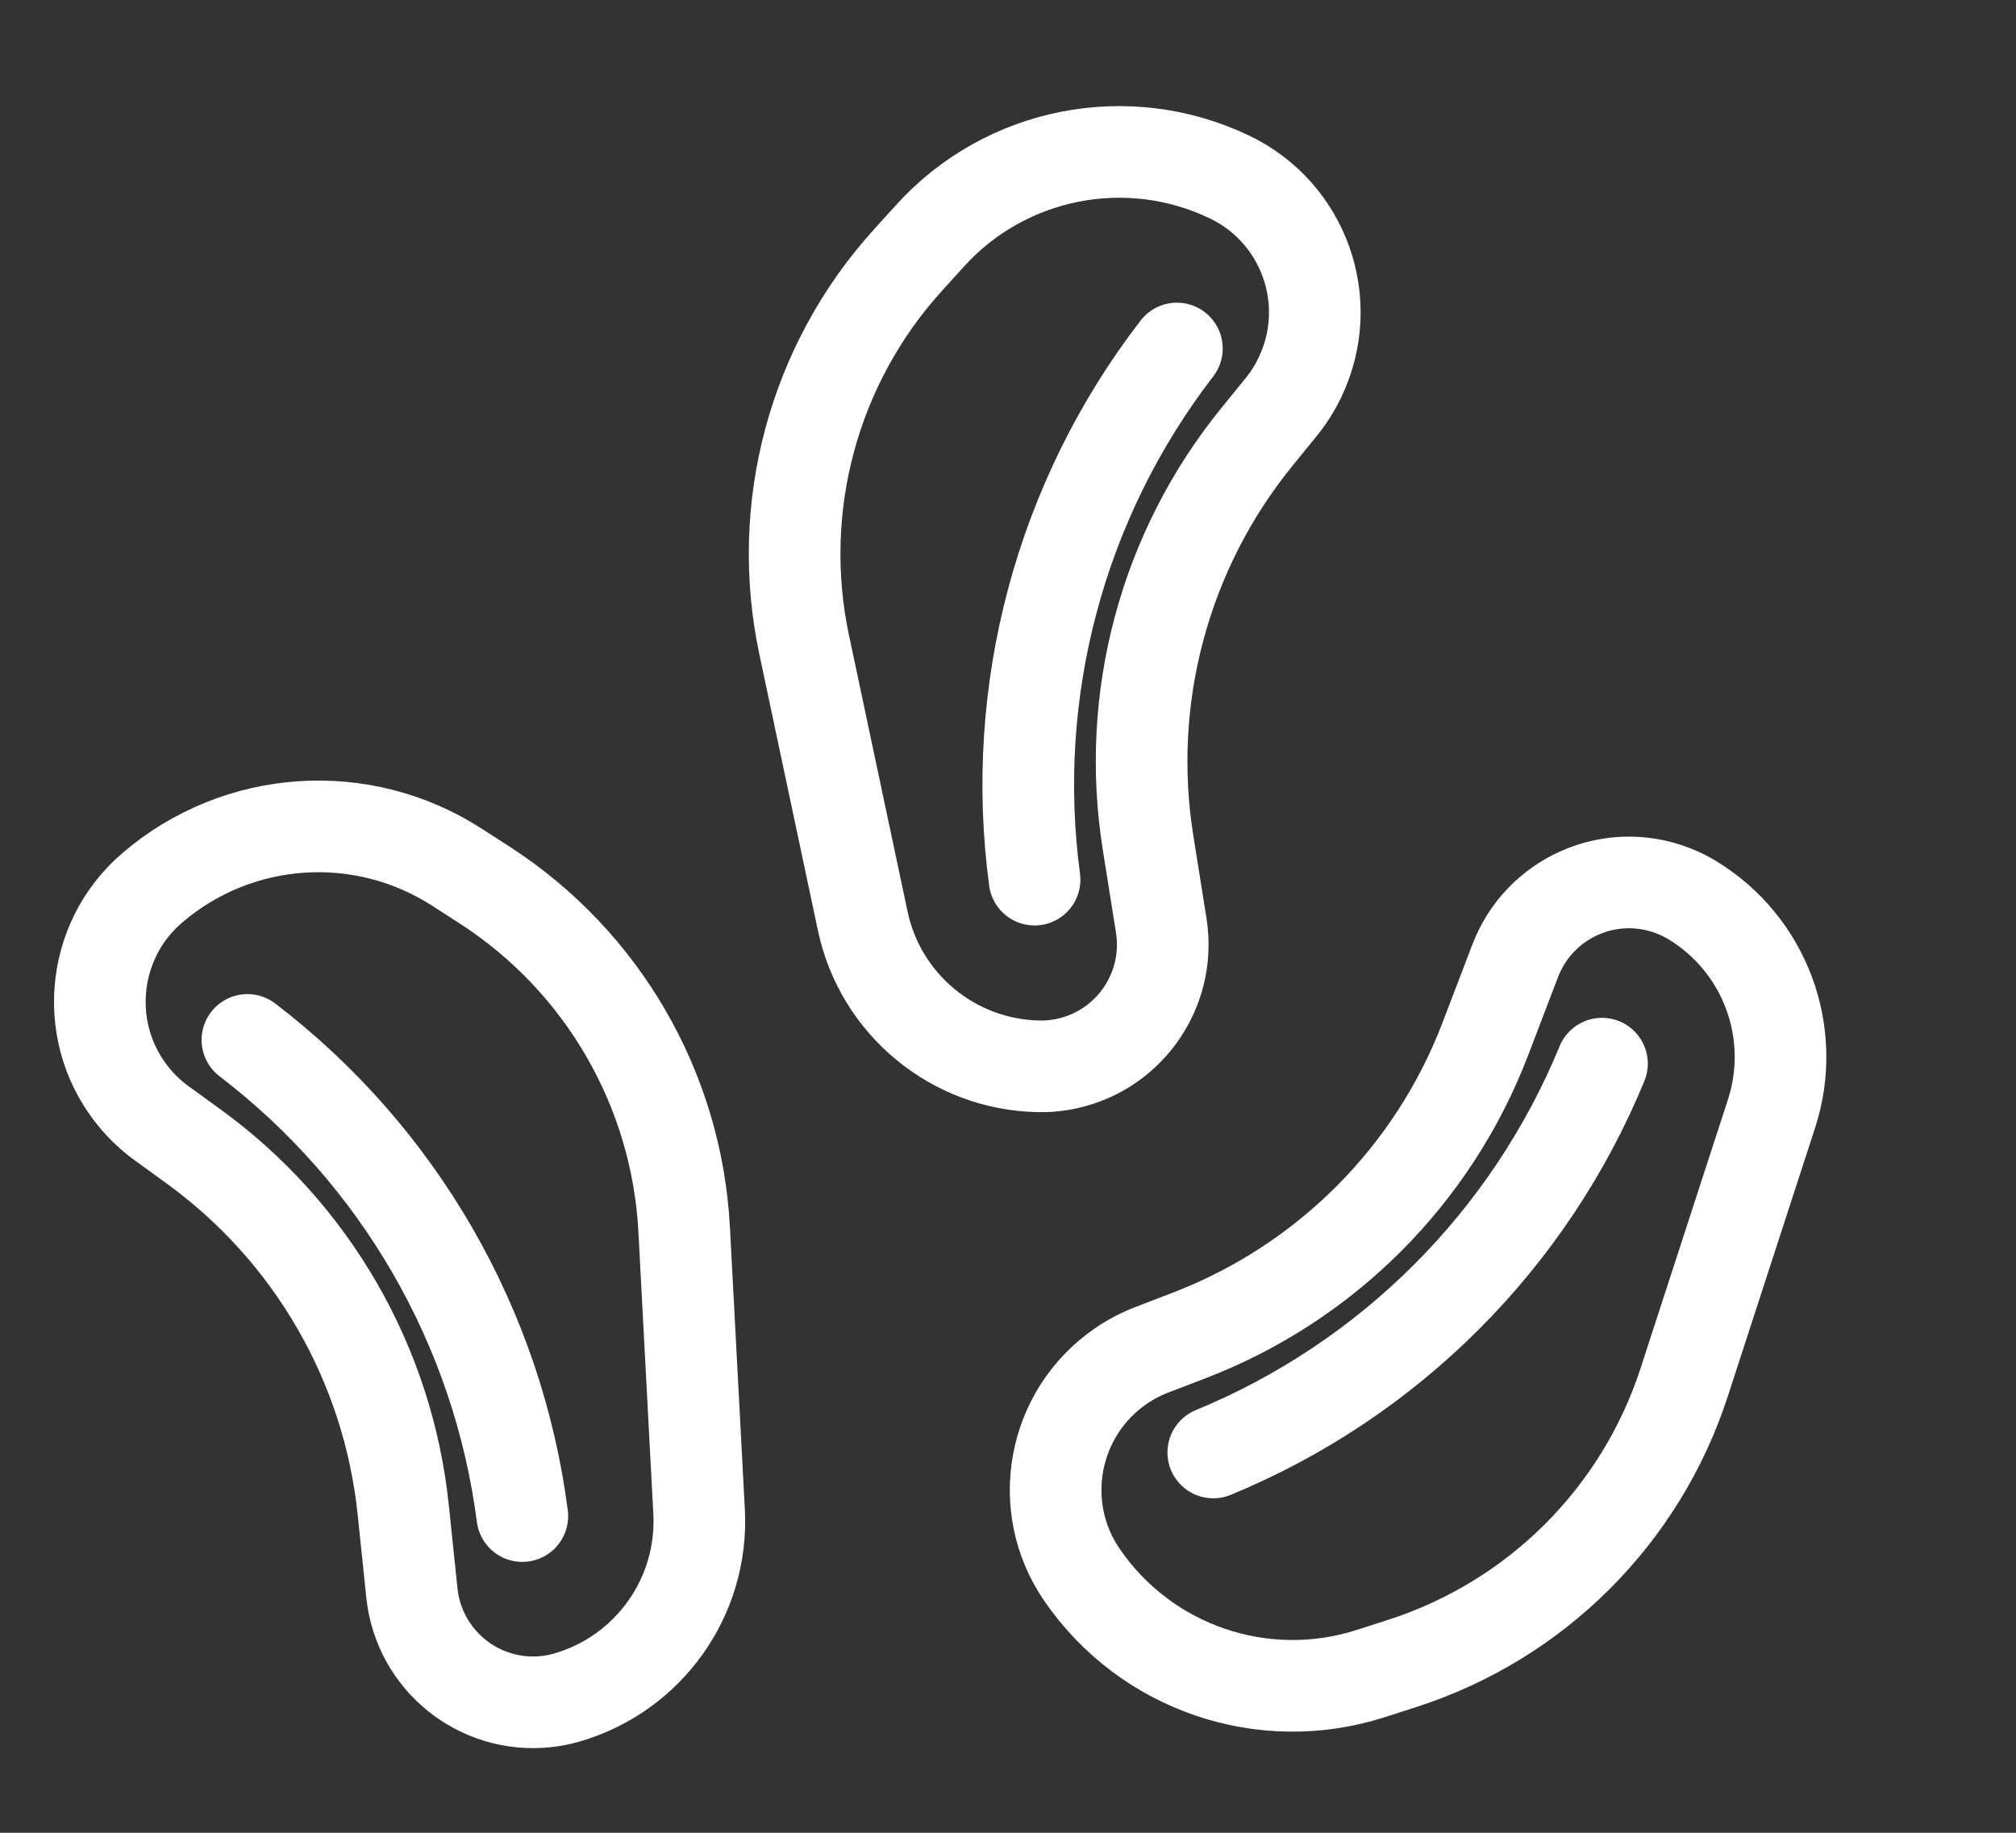
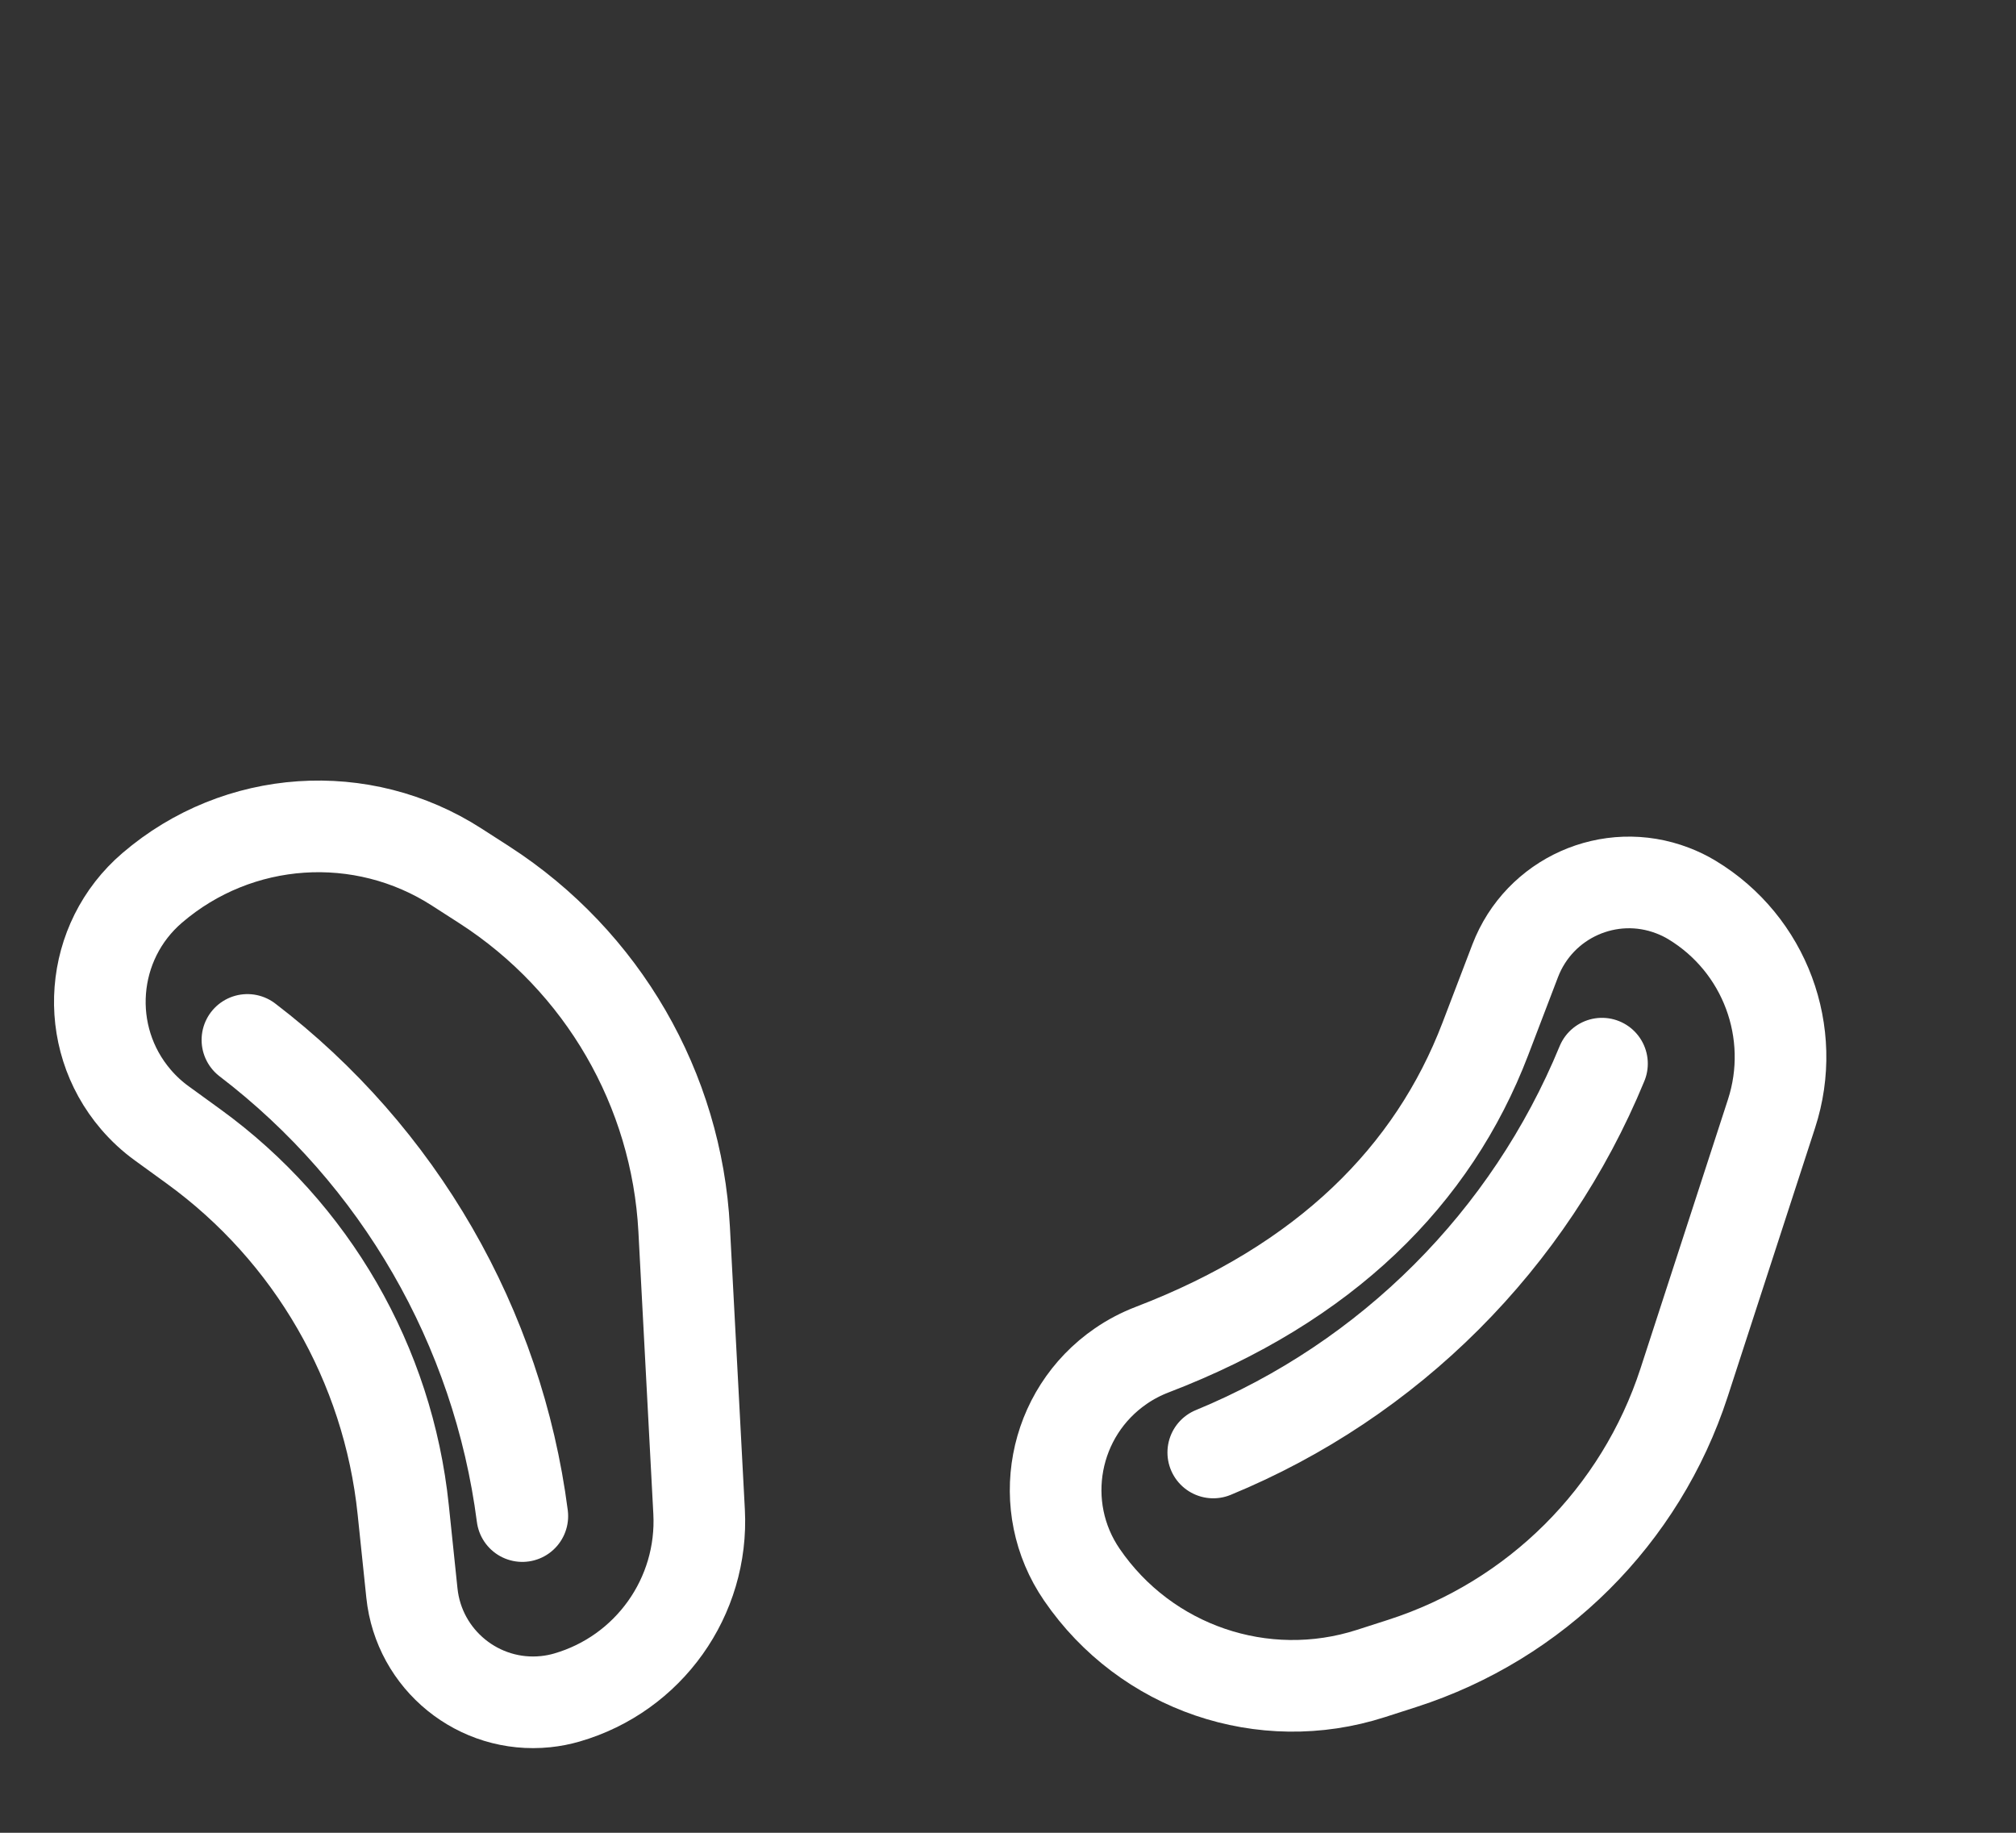
<svg xmlns="http://www.w3.org/2000/svg" width="22" height="20" viewBox="0 0 22 20" fill="none">
  <rect x="0" y="0" width="22" height="20" fill="#333333" stroke="none" />
  <path d="M2.7 11.348C4.353 12.611 5.433 14.482 5.7 16.544M1.766 12.259L2.112 12.51C3.403 13.446 4.235 14.887 4.4 16.473L4.495 17.384C4.571 18.114 5.225 18.645 5.955 18.569C6.033 18.561 6.11 18.546 6.186 18.524C7.08 18.265 7.678 17.425 7.629 16.496L7.466 13.415C7.385 11.886 6.575 10.489 5.289 9.658L4.986 9.463C3.95 8.795 2.598 8.886 1.662 9.688C0.975 10.276 0.895 11.311 1.483 11.998C1.567 12.096 1.662 12.184 1.766 12.259Z" stroke="white" stroke-linecap="round" />
-   <path d="M12.843 3.803C11.573 5.451 11.014 7.537 11.29 9.599M13.982 4.441L13.712 4.773C12.707 6.012 12.277 7.619 12.528 9.193L12.672 10.098C12.788 10.823 12.293 11.505 11.569 11.62C11.491 11.633 11.412 11.638 11.333 11.636C10.403 11.618 9.608 10.961 9.415 10.051L8.775 7.033C8.458 5.535 8.878 3.976 9.906 2.841L10.148 2.574C10.975 1.66 12.305 1.399 13.416 1.931C14.233 2.321 14.578 3.3 14.187 4.116C14.132 4.232 14.063 4.341 13.982 4.441Z" stroke="white" stroke-linecap="round" />
-   <path d="M13.24 15.85C15.163 15.058 16.69 13.531 17.482 11.607M12.573 14.728L12.972 14.575C14.461 14.005 15.638 12.829 16.208 11.34L16.535 10.484C16.798 9.798 17.566 9.455 18.252 9.718C18.326 9.746 18.396 9.78 18.464 9.821C19.26 10.302 19.62 11.268 19.332 12.153L18.378 15.087C17.904 16.543 16.76 17.683 15.302 18.152L14.96 18.262C13.786 18.64 12.504 18.202 11.807 17.185C11.295 16.439 11.486 15.419 12.232 14.907C12.338 14.834 12.453 14.774 12.573 14.728Z" stroke="white" stroke-linecap="round" />
+   <path d="M13.24 15.85C15.163 15.058 16.69 13.531 17.482 11.607M12.573 14.728C14.461 14.005 15.638 12.829 16.208 11.34L16.535 10.484C16.798 9.798 17.566 9.455 18.252 9.718C18.326 9.746 18.396 9.78 18.464 9.821C19.26 10.302 19.62 11.268 19.332 12.153L18.378 15.087C17.904 16.543 16.76 17.683 15.302 18.152L14.96 18.262C13.786 18.64 12.504 18.202 11.807 17.185C11.295 16.439 11.486 15.419 12.232 14.907C12.338 14.834 12.453 14.774 12.573 14.728Z" stroke="white" stroke-linecap="round" />
</svg>